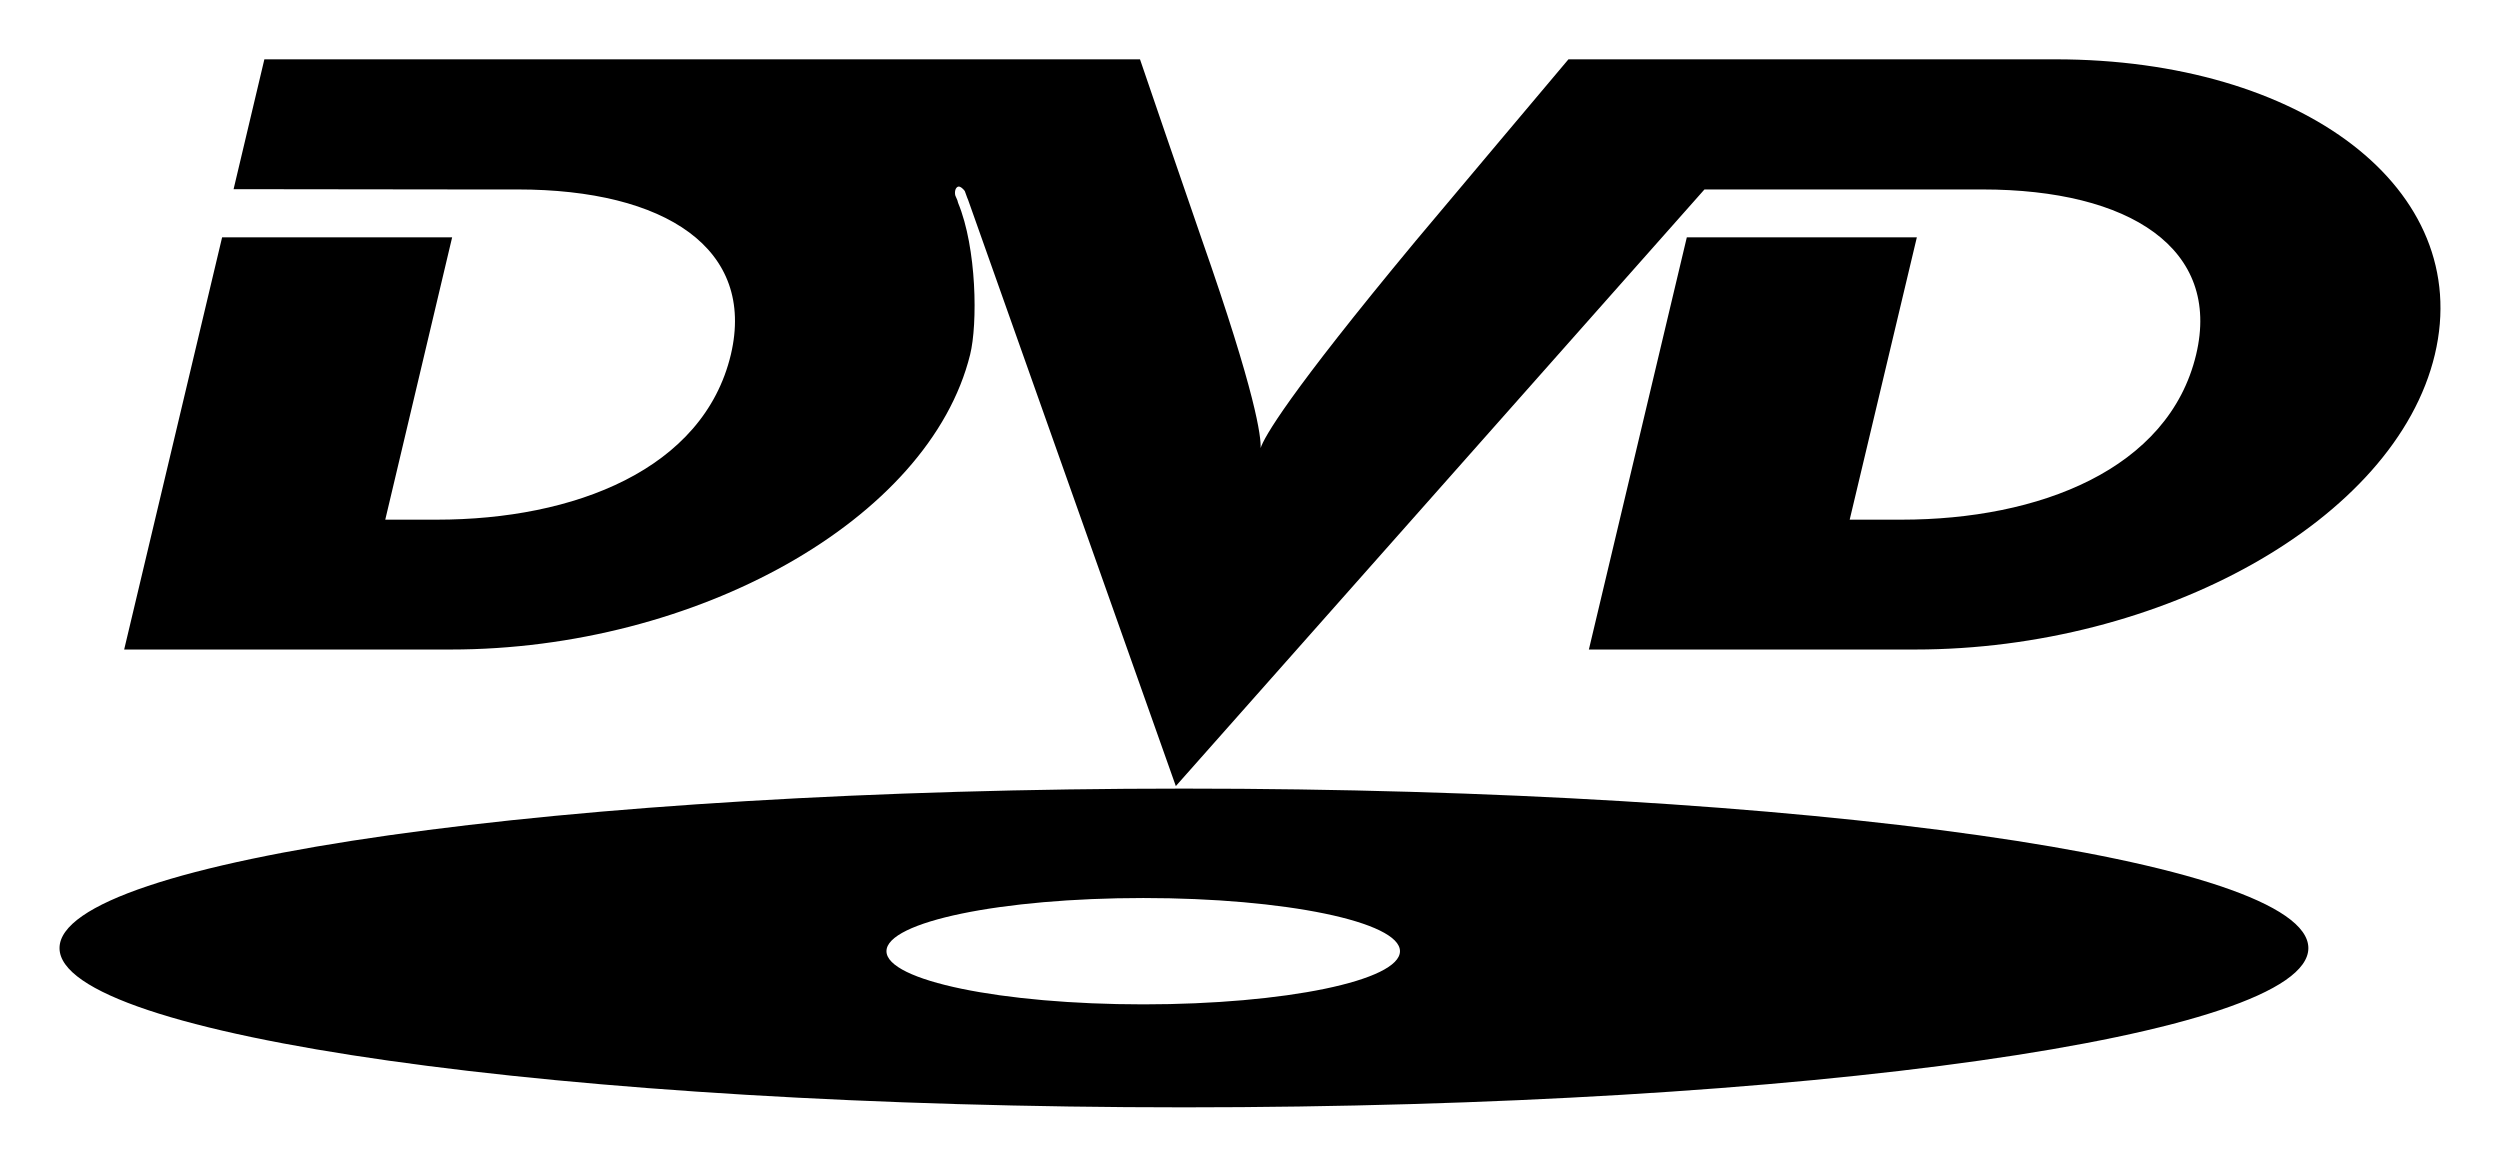
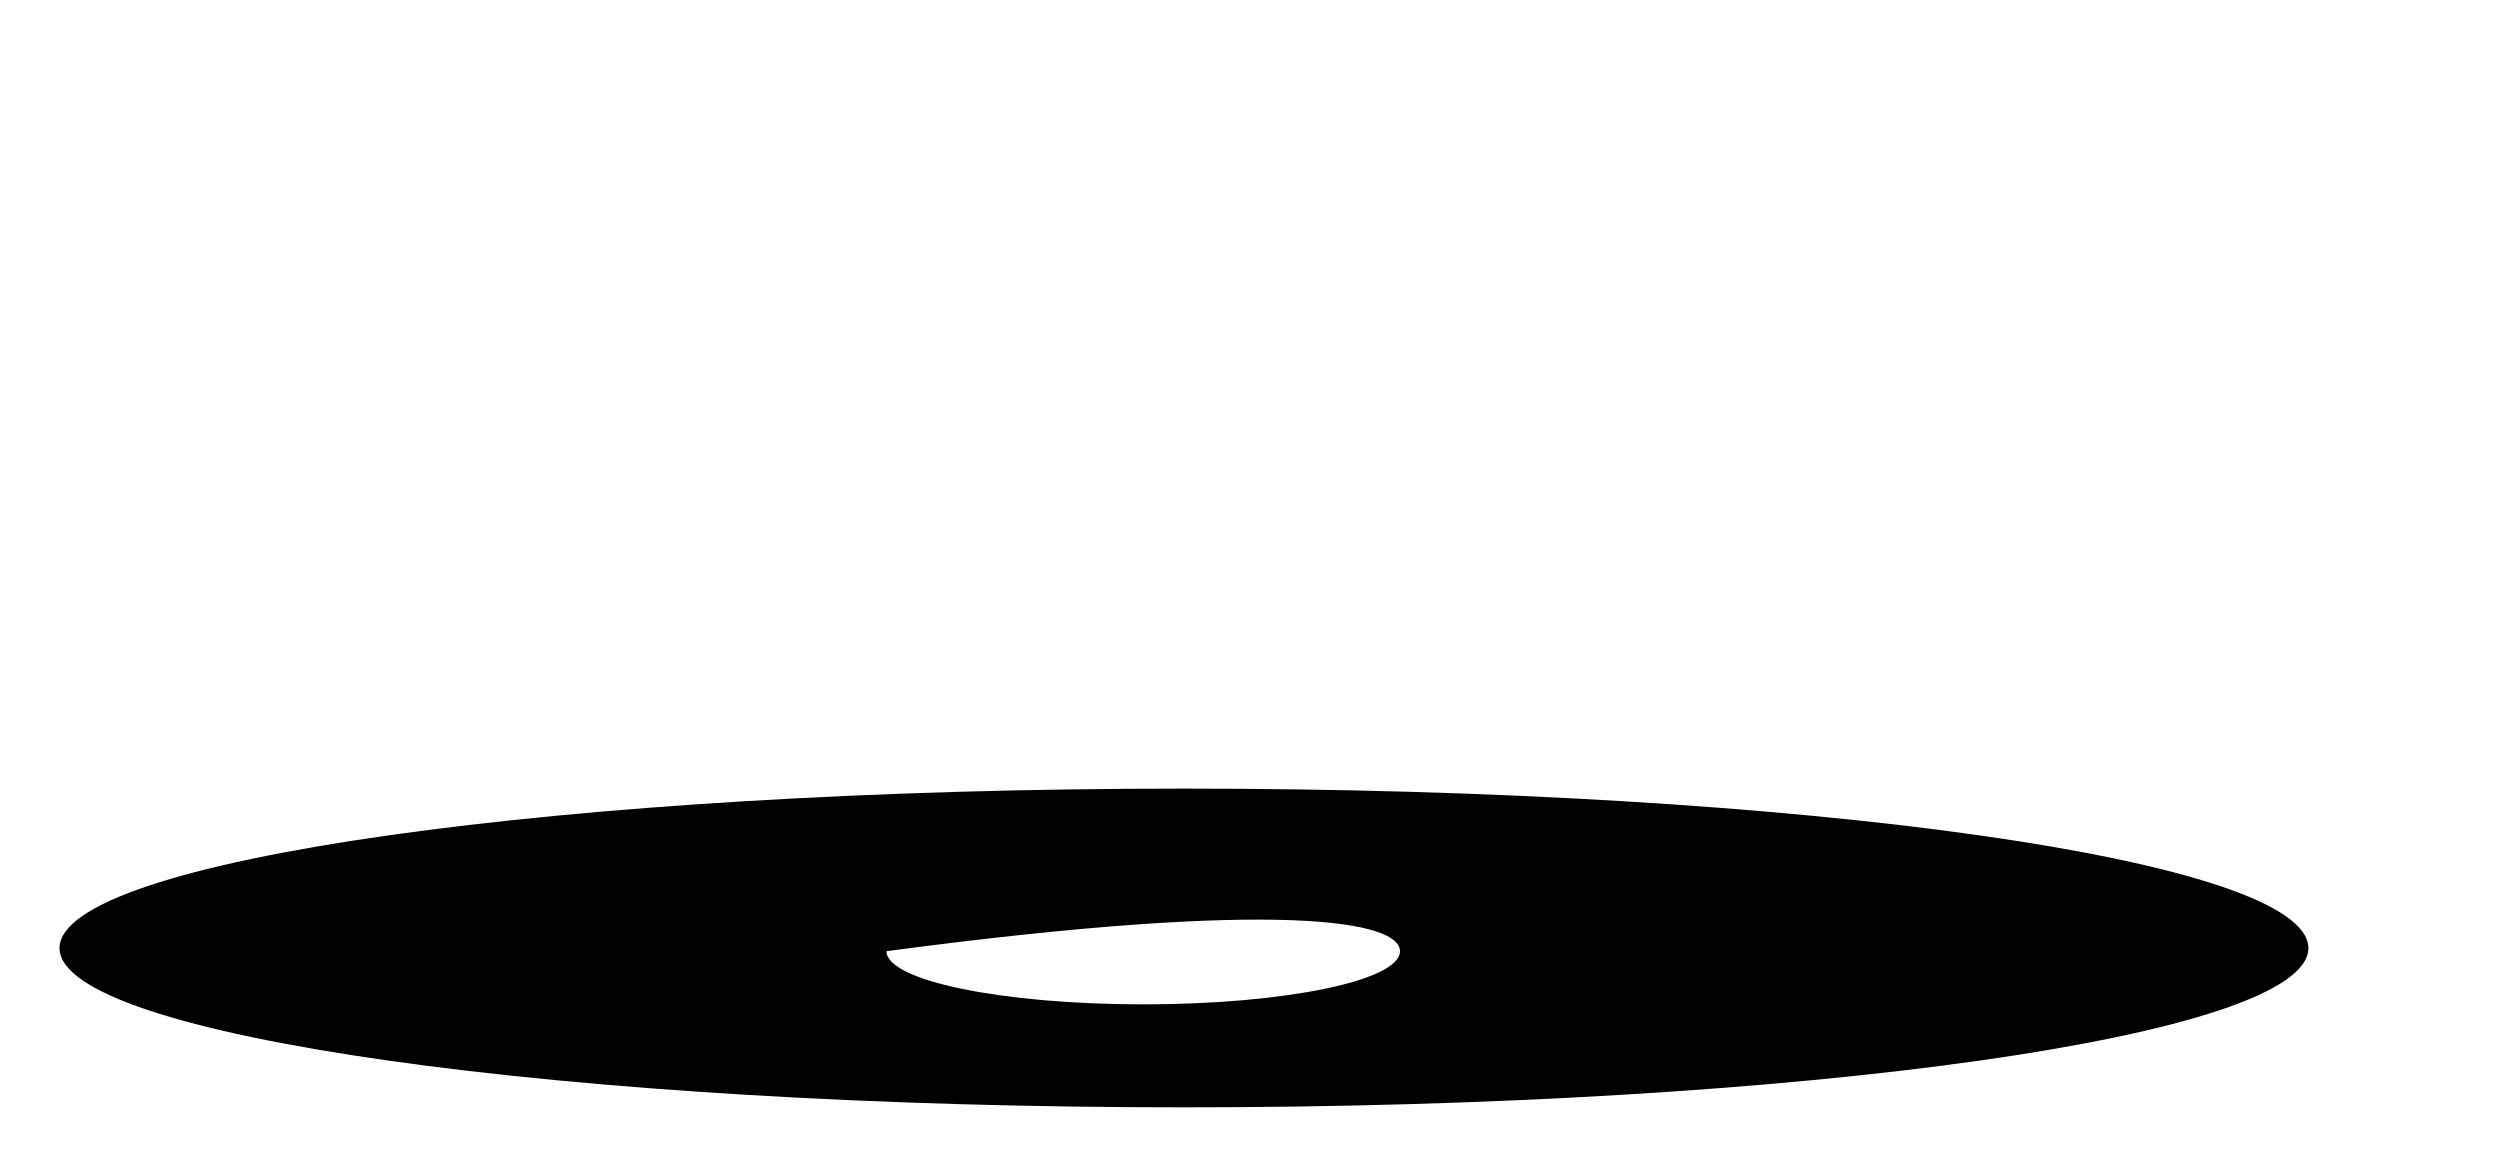
<svg xmlns="http://www.w3.org/2000/svg" version="1.0" width="744.094" height="347.244" id="svg2233">
  <defs id="defs2235" />
  <g transform="translate(-31.384,-416.397)" id="layer1">
    <g transform="translate(36.559,120.226)" style="fill:#000000;fill-opacity:1" id="g2229">
-       <path d="M 461.653,313.828 C 461.653,313.828 423.339,359.306 416.176,367.885 C 377.945,413.946 371.115,426.273 370.032,429.522 C 370.198,426.273 368.782,413.779 352.457,367.219 C 348.126,354.808 334.133,313.828 334.133,313.828 L 73.511,313.828 L 64.349,352.476 L 132.815,352.559 L 148.89,352.559 C 192.952,352.559 219.772,370.217 212.359,401.702 C 204.197,435.935 165.715,450.844 124.819,450.844 L 109.493,450.844 L 129.4,366.802 L 60.934,366.802 L 31.781,489.492 L 128.984,489.492 C 201.948,489.492 271.414,450.928 283.574,401.702 C 285.823,392.623 285.573,370.051 279.993,356.557 C 279.909,356.058 279.743,355.641 279.243,354.558 C 278.993,354.142 278.827,352.143 279.993,351.726 C 280.659,351.477 281.825,352.726 281.992,353.059 C 282.492,354.558 282.991,355.724 282.991,355.724 L 344.794,530.139 L 502.134,352.559 L 568.768,352.559 L 584.843,352.559 C 628.821,352.559 655.975,370.217 648.478,401.702 C 640.316,435.935 601.668,450.844 560.771,450.844 L 545.362,450.844 L 565.353,366.802 L 496.886,366.802 L 467.734,489.492 L 564.853,489.492 C 637.9,489.492 707.783,451.094 719.527,401.702 C 731.271,352.309 679.963,313.828 606.582,313.828 L 461.653,313.828" style="fill:#000000;fill-opacity:1;fill-rule:nonzero;stroke:none" id="path31168" />
-       <path d="M 347.21,530.888 C 162.384,530.888 12.541,552.128 12.541,578.365 C 12.541,604.519 162.384,625.758 347.21,625.758 C 532.036,625.758 681.879,604.519 681.879,578.365 C 681.879,552.128 532.036,530.888 347.21,530.888 z M 335.132,595.107 C 292.903,595.107 258.67,588.027 258.67,579.281 C 258.67,570.536 292.903,563.456 335.132,563.456 C 377.278,563.456 411.511,570.536 411.511,579.281 C 411.511,588.027 377.278,595.107 335.132,595.107" style="fill:#000000;fill-opacity:1;fill-rule:nonzero;stroke:none" id="path31170" />
+       <path d="M 347.21,530.888 C 162.384,530.888 12.541,552.128 12.541,578.365 C 12.541,604.519 162.384,625.758 347.21,625.758 C 532.036,625.758 681.879,604.519 681.879,578.365 C 681.879,552.128 532.036,530.888 347.21,530.888 z M 335.132,595.107 C 292.903,595.107 258.67,588.027 258.67,579.281 C 377.278,563.456 411.511,570.536 411.511,579.281 C 411.511,588.027 377.278,595.107 335.132,595.107" style="fill:#000000;fill-opacity:1;fill-rule:nonzero;stroke:none" id="path31170" />
    </g>
  </g>
</svg>